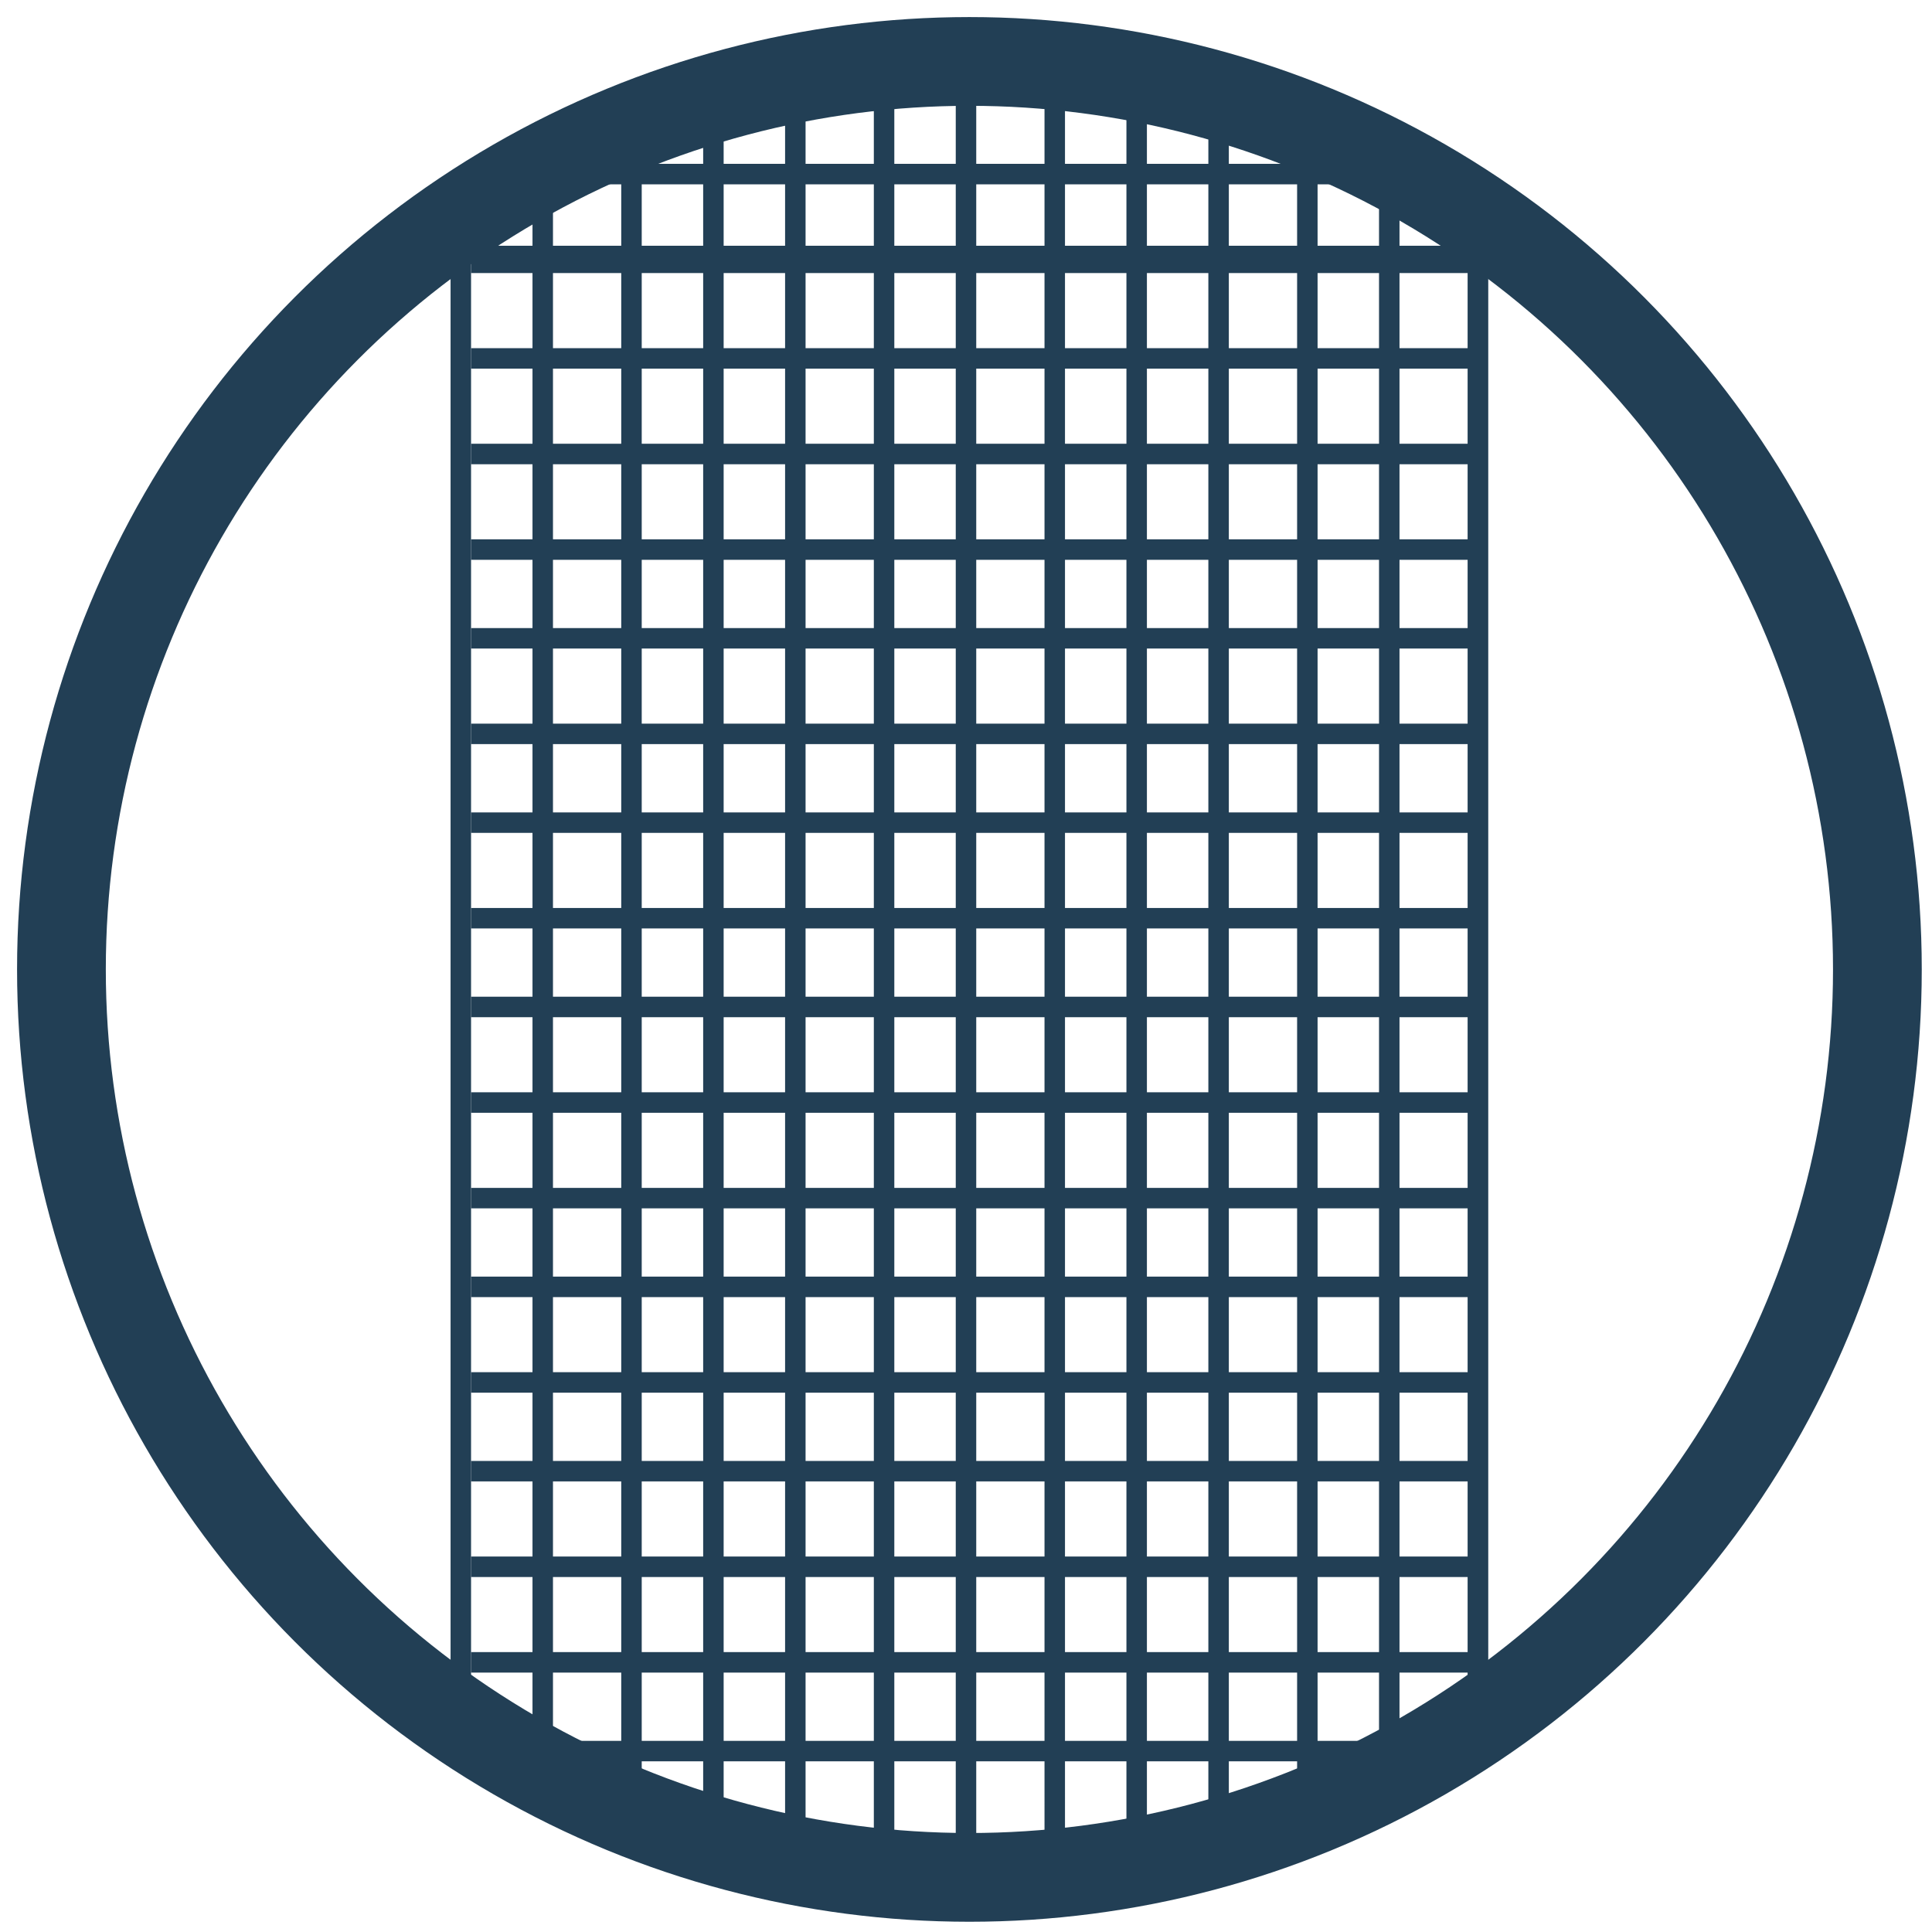
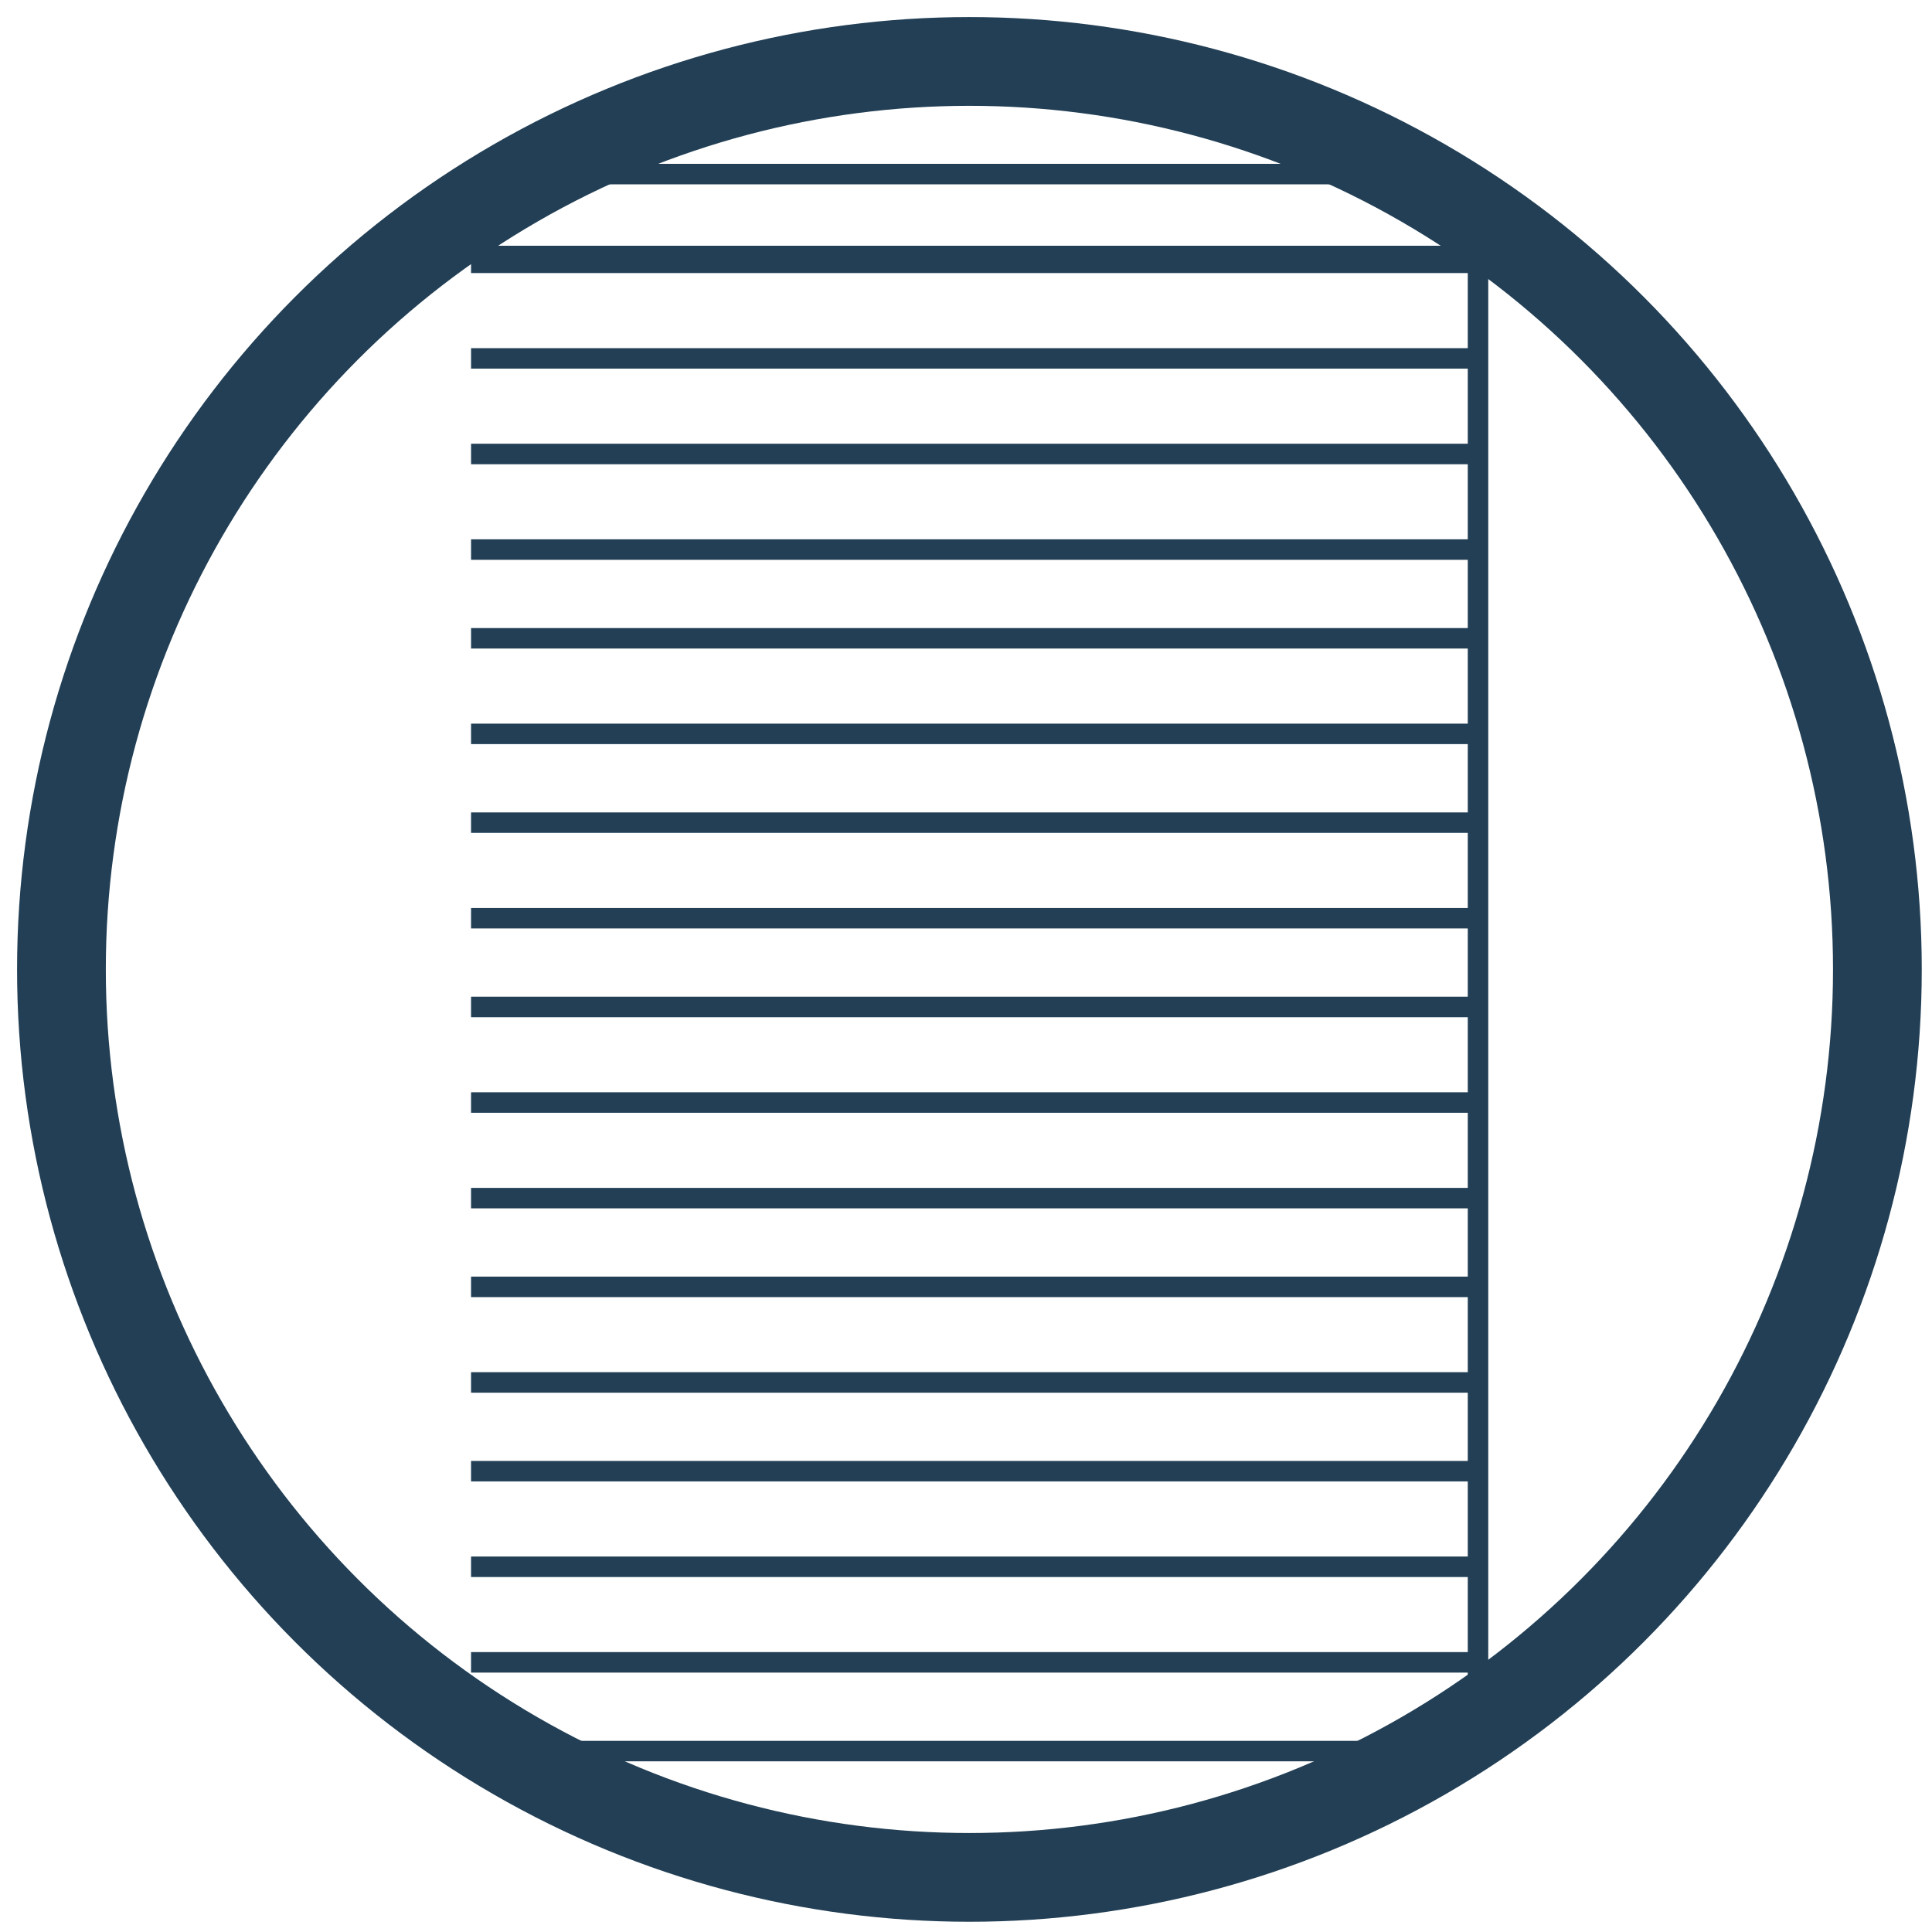
<svg xmlns="http://www.w3.org/2000/svg" xmlns:xlink="http://www.w3.org/1999/xlink" version="1.1" id="Livello_1" x="0px" y="0px" viewBox="0 0 28.3 28.3" style="enable-background:new 0 0 28.3 28.3;" xml:space="preserve">
  <style type="text/css">
	.st0{fill:none;stroke:#223F55;stroke-width:1.3;stroke-miterlimit:10;}
	.st1{clip-path:url(#SVGID_00000020361978077697896180000011239959728263851661_);}
	.st2{fill:#223F55;}
</style>
  <circle class="st0" cx="14.2" cy="14.2" r="13.3" />
  <g>
    <g>
      <defs>
        <path id="SVGID_1_" d="M14.2,1L14.2,1L14.2,1C14,1,14,1,14,1l0,0h-0.1l0,0l0,0l0,0l0,0c0,0,0,0-0.1,0l0,0c0,0,0,0-0.1,0l0,0     c0,0,0,0-0.1,0l0,0c-2.5,0.1-4.8,0.9-6.7,2.3V25c1.9,1.3,4.3,2.2,6.8,2.3l0,0c0.1,0,0.1,0,0.2,0l0,0l0,0l0,0l0,0c0,0,0,0,0.1,0     l0,0c0,0,0,0,0.1,0h0.1l0,0h0.2l0,0h0.1c0,0,0,0,0.1,0l0,0c0,0,0,0,0.1,0l0,0l0,0l0,0l0,0c0.1,0,0.1,0,0.2,0l0,0     c2.5-0.1,4.8-0.9,6.8-2.3V3.3C19.7,2,17.5,1.1,15,1c0,0,0,0-0.1,0l0,0c0,0,0,0-0.1,0l0,0c0,0,0,0-0.1,0l0,0l0,0l0,0l0,0h-0.1l0,0     h-0.1l0,0H14.2" />
      </defs>
      <clipPath id="SVGID_00000091717611736163988900000018055298801897116314_">
        <use xlink:href="#SVGID_1_" style="overflow:visible;" />
      </clipPath>
      <g style="clip-path:url(#SVGID_00000091717611736163988900000018055298801897116314_);">
        <path class="st2" d="M25.3,27.2H3v-0.3h22.3V27.2z M25.3,25.8H3v-0.3h22.3V25.8z M25.3,24.5H3v-0.3h22.3V24.5z M25.3,23.1H3v-0.3     h22.3V23.1z M25.3,21.7H3v-0.3h22.3V21.7z M25.3,20.4H3v-0.3h22.3V20.4z M25.3,19H3v-0.3h22.3V19z M25.3,17.7H3v-0.3h22.3V17.7z      M25.3,16.3H3V16h22.3V16.3z M25.3,14.9H3v-0.3h22.3V14.9z M25.3,13.6H3v-0.3h22.3V13.6z M25.3,12.2H3v-0.3h22.3V12.2z      M25.3,10.9H3v-0.3h22.3V10.9z M25.3,9.5H3V9.2h22.3V9.5z M25.3,8.2H3V7.9h22.3V8.2z M25.3,6.8H3V6.5h22.3V6.8z M25.3,5.4H3V5.1     h22.3V5.4z M25.3,4H3V3.6h22.3V4z M25.3,2.7H3V2.4h22.3V2.7z M25.4,1.2H2.9V1h22.5V1.2z" />
-         <path class="st2" d="M25.5,27.1h-0.3V0.9h0.3V27.1z M24.3,27.1H24V0.9h0.3V27.1z M23,27.1h-0.3V0.9H23V27.1z M21.8,27.1h-0.3V0.9     h0.3V27.1z M20.5,27.1h-0.3V0.9h0.3V27.1z M19.3,27.1H19V0.9h0.3V27.1z M18,27.1h-0.3V0.9H18V27.1z M16.8,27.1h-0.3V0.9h0.3V27.1     z M15.6,27.1h-0.3V0.9h0.3V27.1z M14.3,27.1H14V0.9h0.3V27.1z M13.1,27.1h-0.3V0.9h0.3V27.1z M11.8,27.1h-0.3V0.9h0.3V27.1z      M10.6,27.1h-0.3V0.9h0.3V27.1z M9.3,27.1H9.1V0.9h0.3v26.2H9.3z M8.1,27.1H7.8V0.9h0.3V27.1z M6.8,27.1H6.6V0.9h0.3L6.8,27.1     L6.8,27.1z M5.6,27.1H5.3V0.9h0.3C5.6,0.9,5.6,27.1,5.6,27.1z M4.3,27.1H4.1V0.9h0.3L4.3,27.1L4.3,27.1z M3.1,27.1H2.8V0.9h0.3     V27.1z" />
      </g>
    </g>
  </g>
-   <rect x="6.6" y="3.4" class="st2" width="0.3" height="21.6" />
  <rect x="21.5" y="3.4" class="st2" width="0.3" height="21.6" />
</svg>